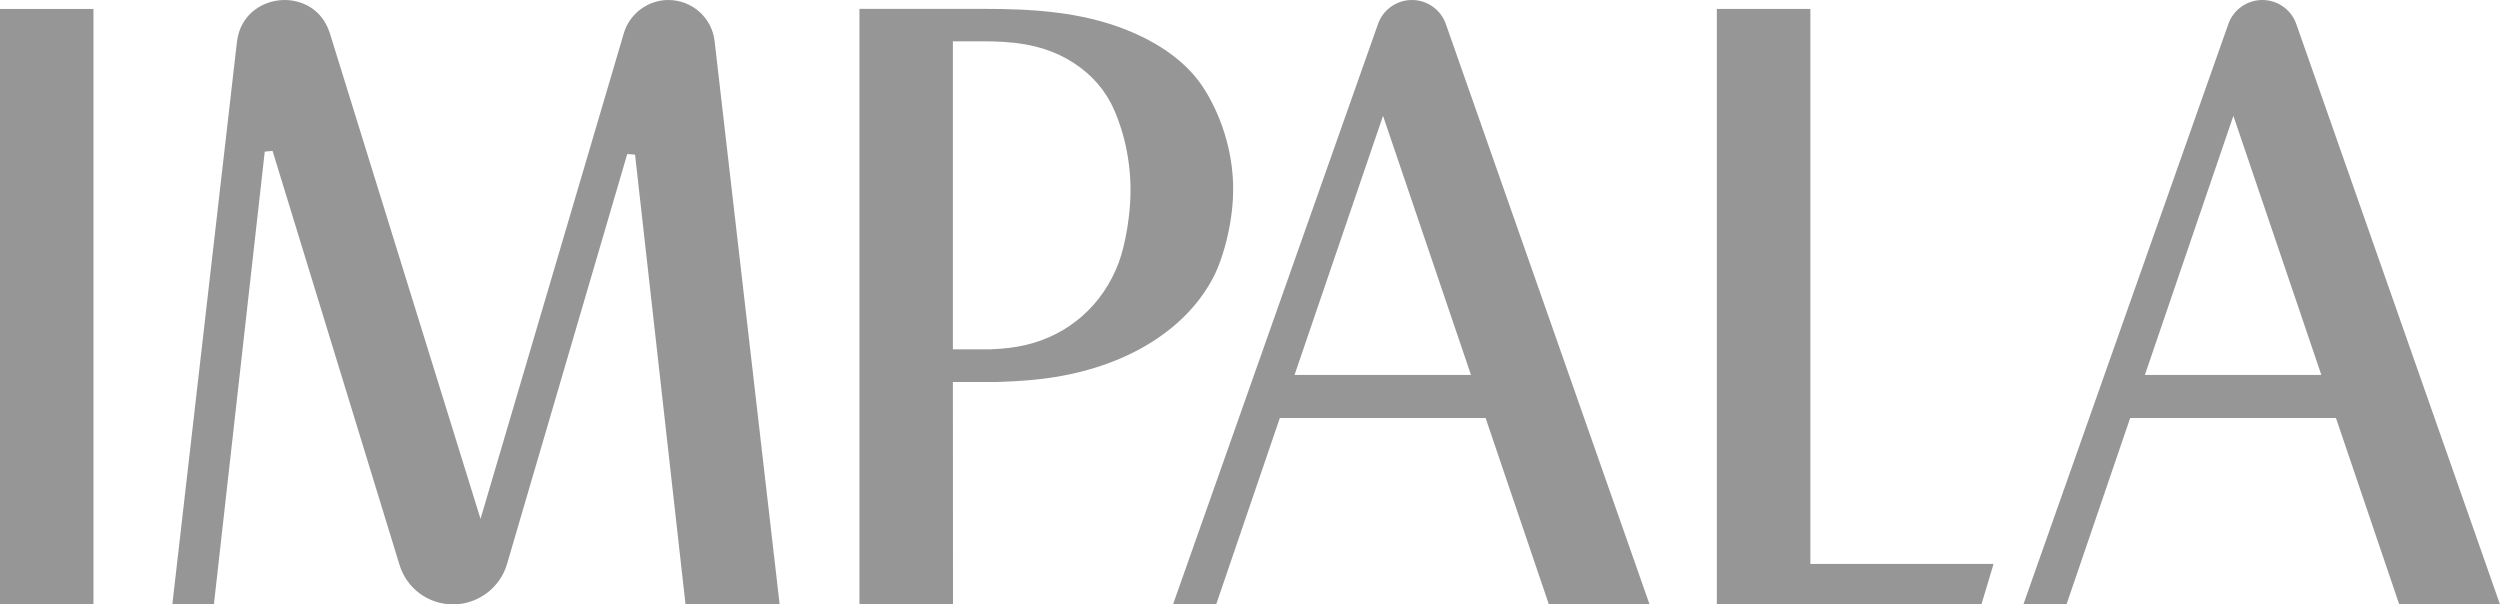
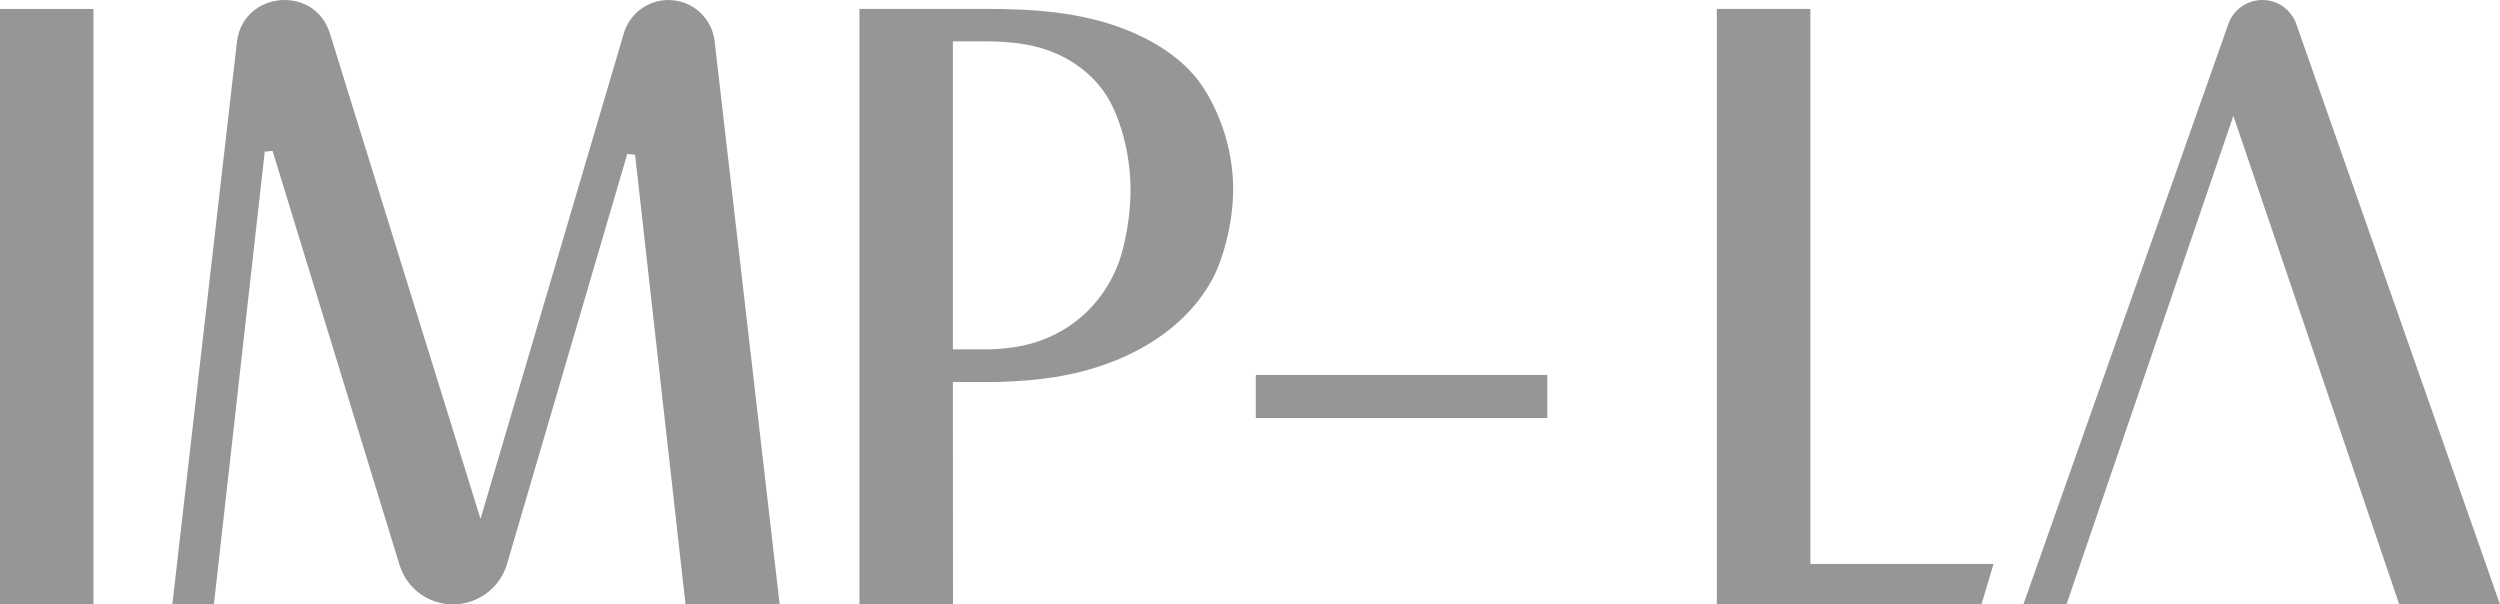
<svg xmlns="http://www.w3.org/2000/svg" width="91" height="22" viewBox="0 0 91 22" fill="none">
  <path d="M62.493 22V0.326H65.898V20.526H72.566L72.124 22H62.493Z" fill="#969696" />
  <path d="M3.402 0.326H0V22H3.402V0.326Z" fill="#969696" />
  <path d="M24.953 22L23.116 5.63L22.832 5.606L18.454 20.536C18.201 21.398 17.393 22 16.495 22C15.589 22 14.806 21.421 14.542 20.56L9.921 5.492L9.637 5.519L7.786 22H6.273L8.624 1.531C8.746 0.481 9.607 0 10.36 0C10.975 0 11.728 0.32 12.009 1.218L17.491 18.887L22.707 1.211C22.916 0.498 23.585 0 24.328 0C25.19 0 25.913 0.643 26.011 1.494L28.379 22H24.953Z" fill="#969696" />
  <path d="M31.284 22V0.323H35.817C37.526 0.323 39.344 0.417 41.033 1.1C42.205 1.575 43.093 2.214 43.674 3.005C43.85 3.244 44.728 4.522 44.87 6.4C44.985 7.884 44.519 9.408 44.178 10.071C43.211 11.952 41.11 13.285 38.418 13.722C37.8 13.823 37.128 13.88 36.303 13.904H34.685L34.689 21.997H31.284V22ZM34.682 12.716H36.047C36.533 12.696 36.928 12.649 37.293 12.568C38.898 12.205 40.151 11.101 40.729 9.54C40.931 8.994 41.208 7.743 41.141 6.531C41.06 5.031 40.573 4.014 40.428 3.738C40.077 3.076 39.539 2.537 38.837 2.143C37.834 1.582 36.77 1.504 35.77 1.504H34.685V12.72L34.682 12.716Z" fill="#969696" />
-   <path d="M56.379 22L50.342 4.216L44.269 22H42.698L50.16 0.872C50.342 0.35 50.839 0 51.393 0C51.95 0 52.444 0.35 52.629 0.875L60.044 22H56.379Z" fill="#969696" />
  <path d="M87.332 22L81.295 4.216L75.221 22H73.651L81.113 0.872C81.298 0.35 81.792 0 82.349 0C82.906 0 83.4 0.35 83.585 0.875L91 22H87.332Z" fill="#969696" />
-   <path d="M87.311 15.216V13.648H76.701V15.216H87.311Z" fill="#969696" />
  <path d="M56.321 15.216V13.648H45.711V15.216H56.321Z" fill="#969696" />
</svg>